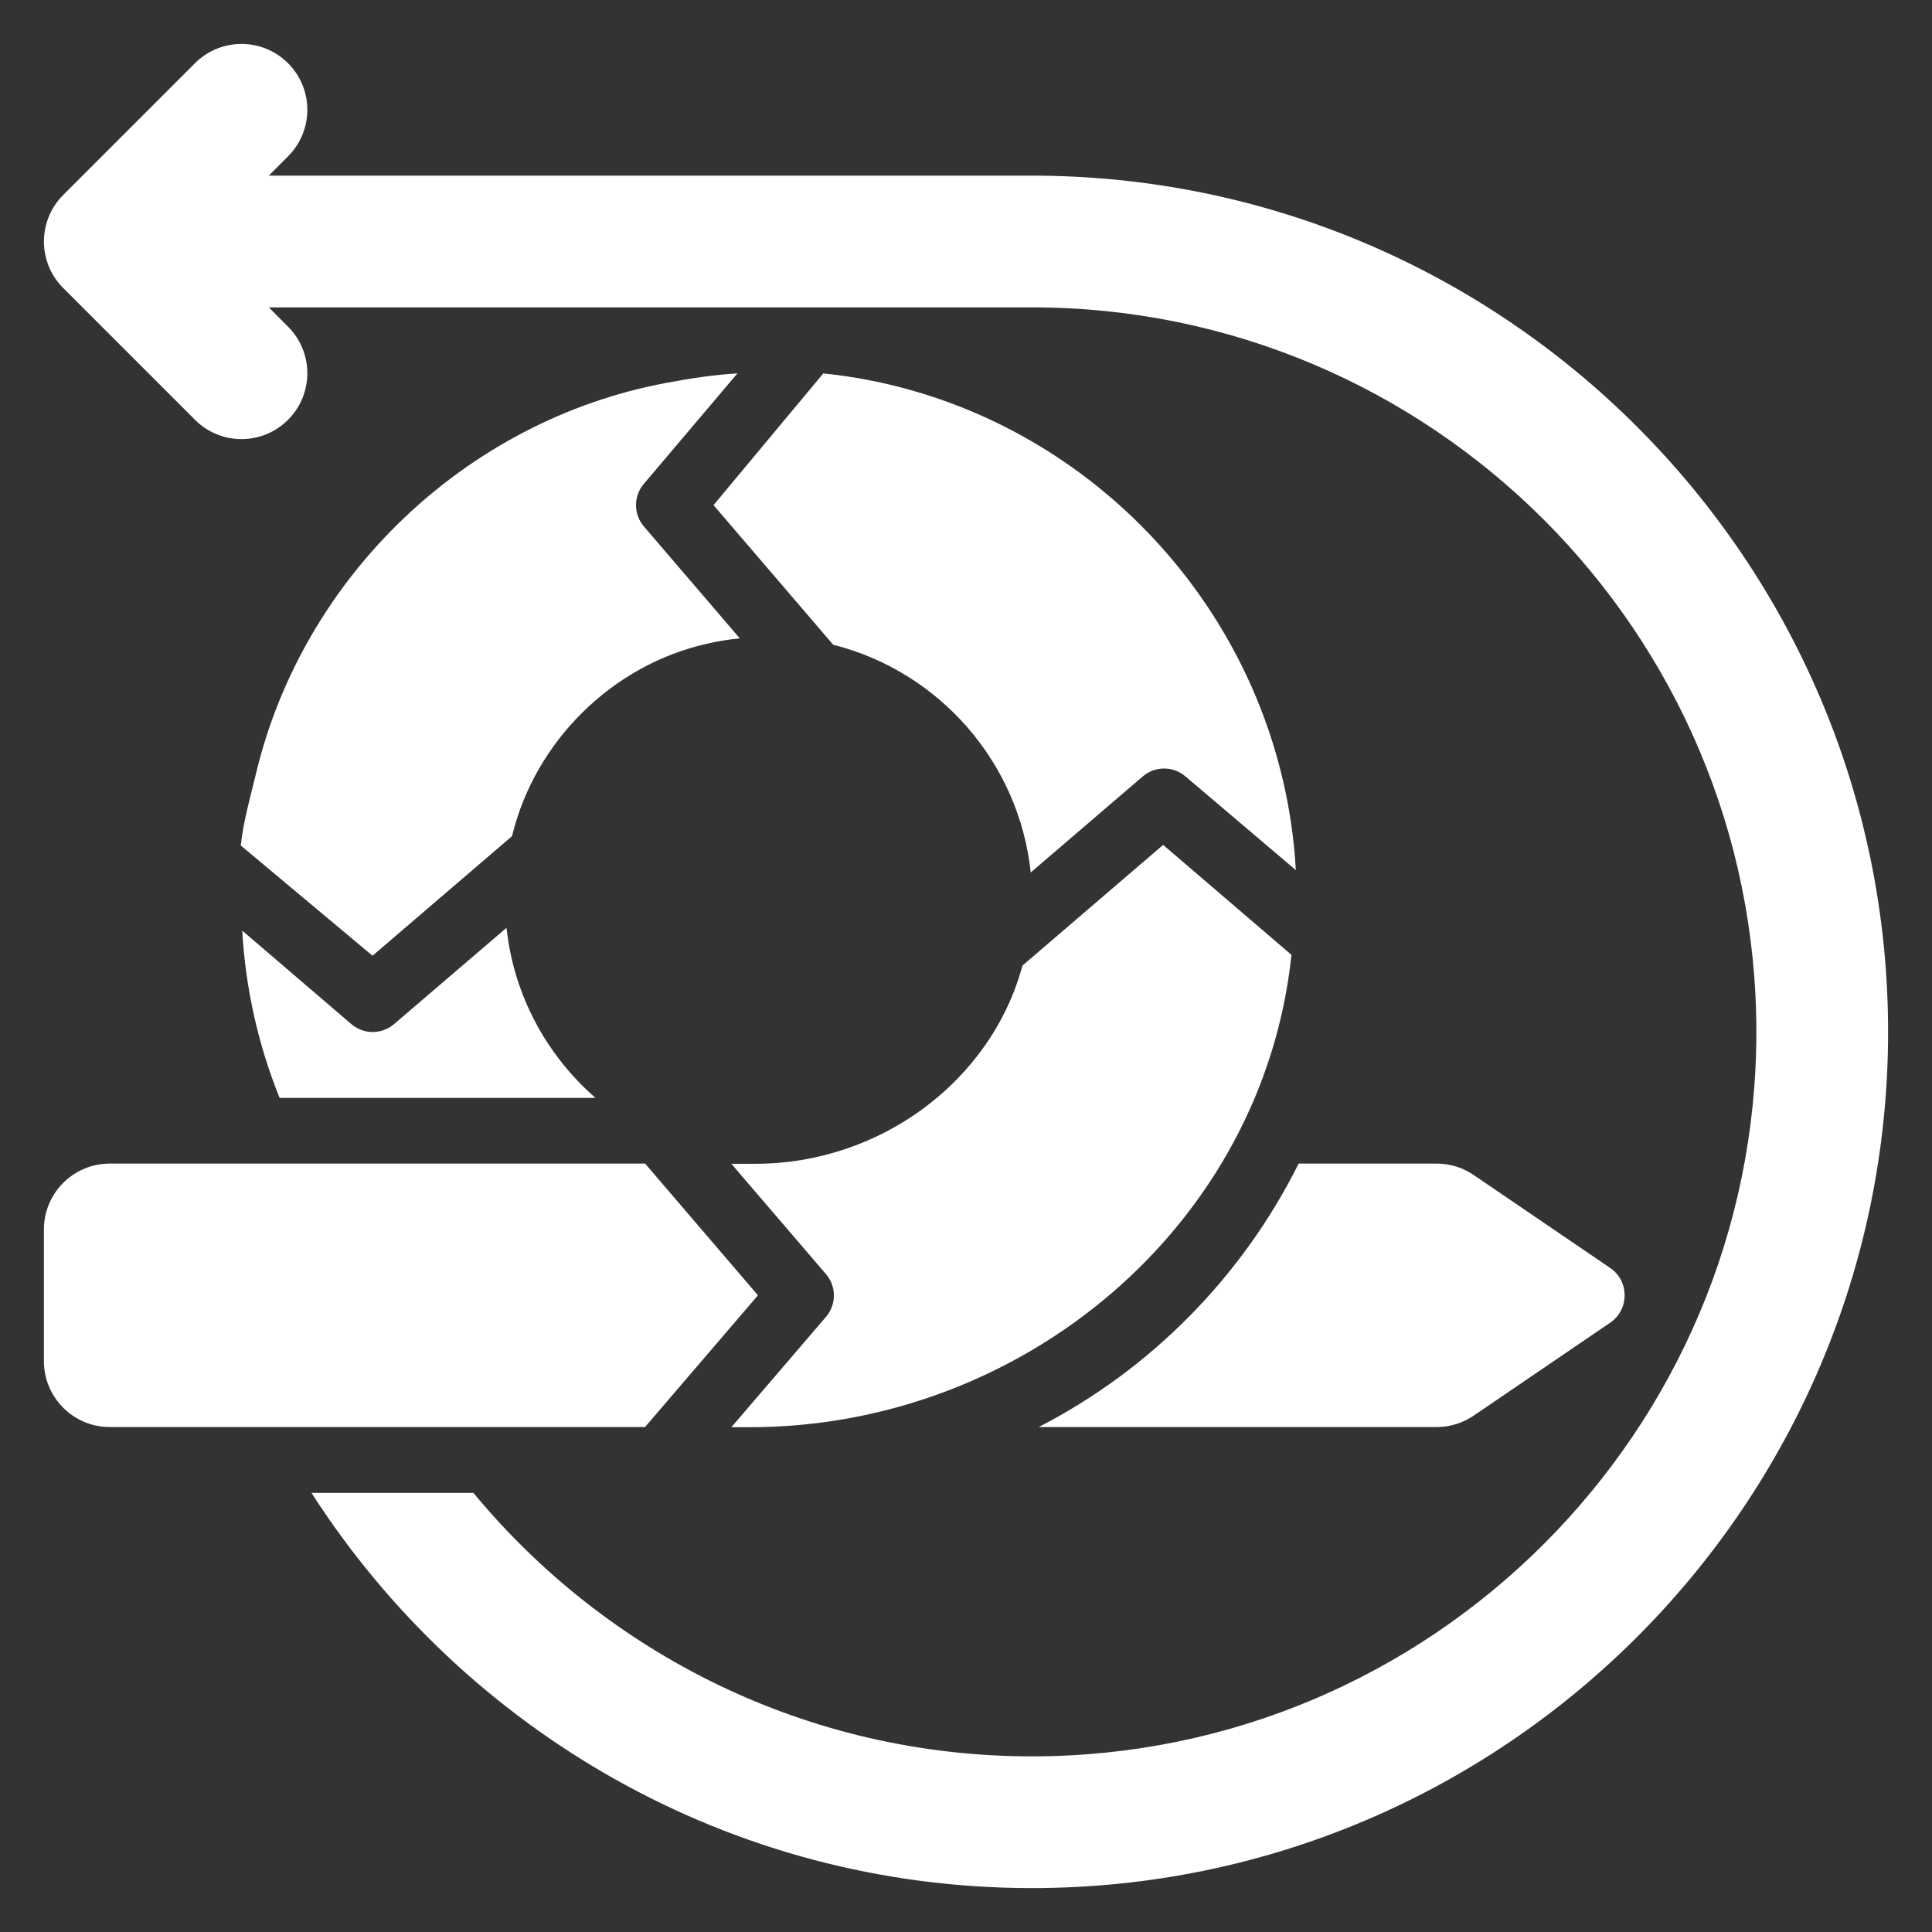
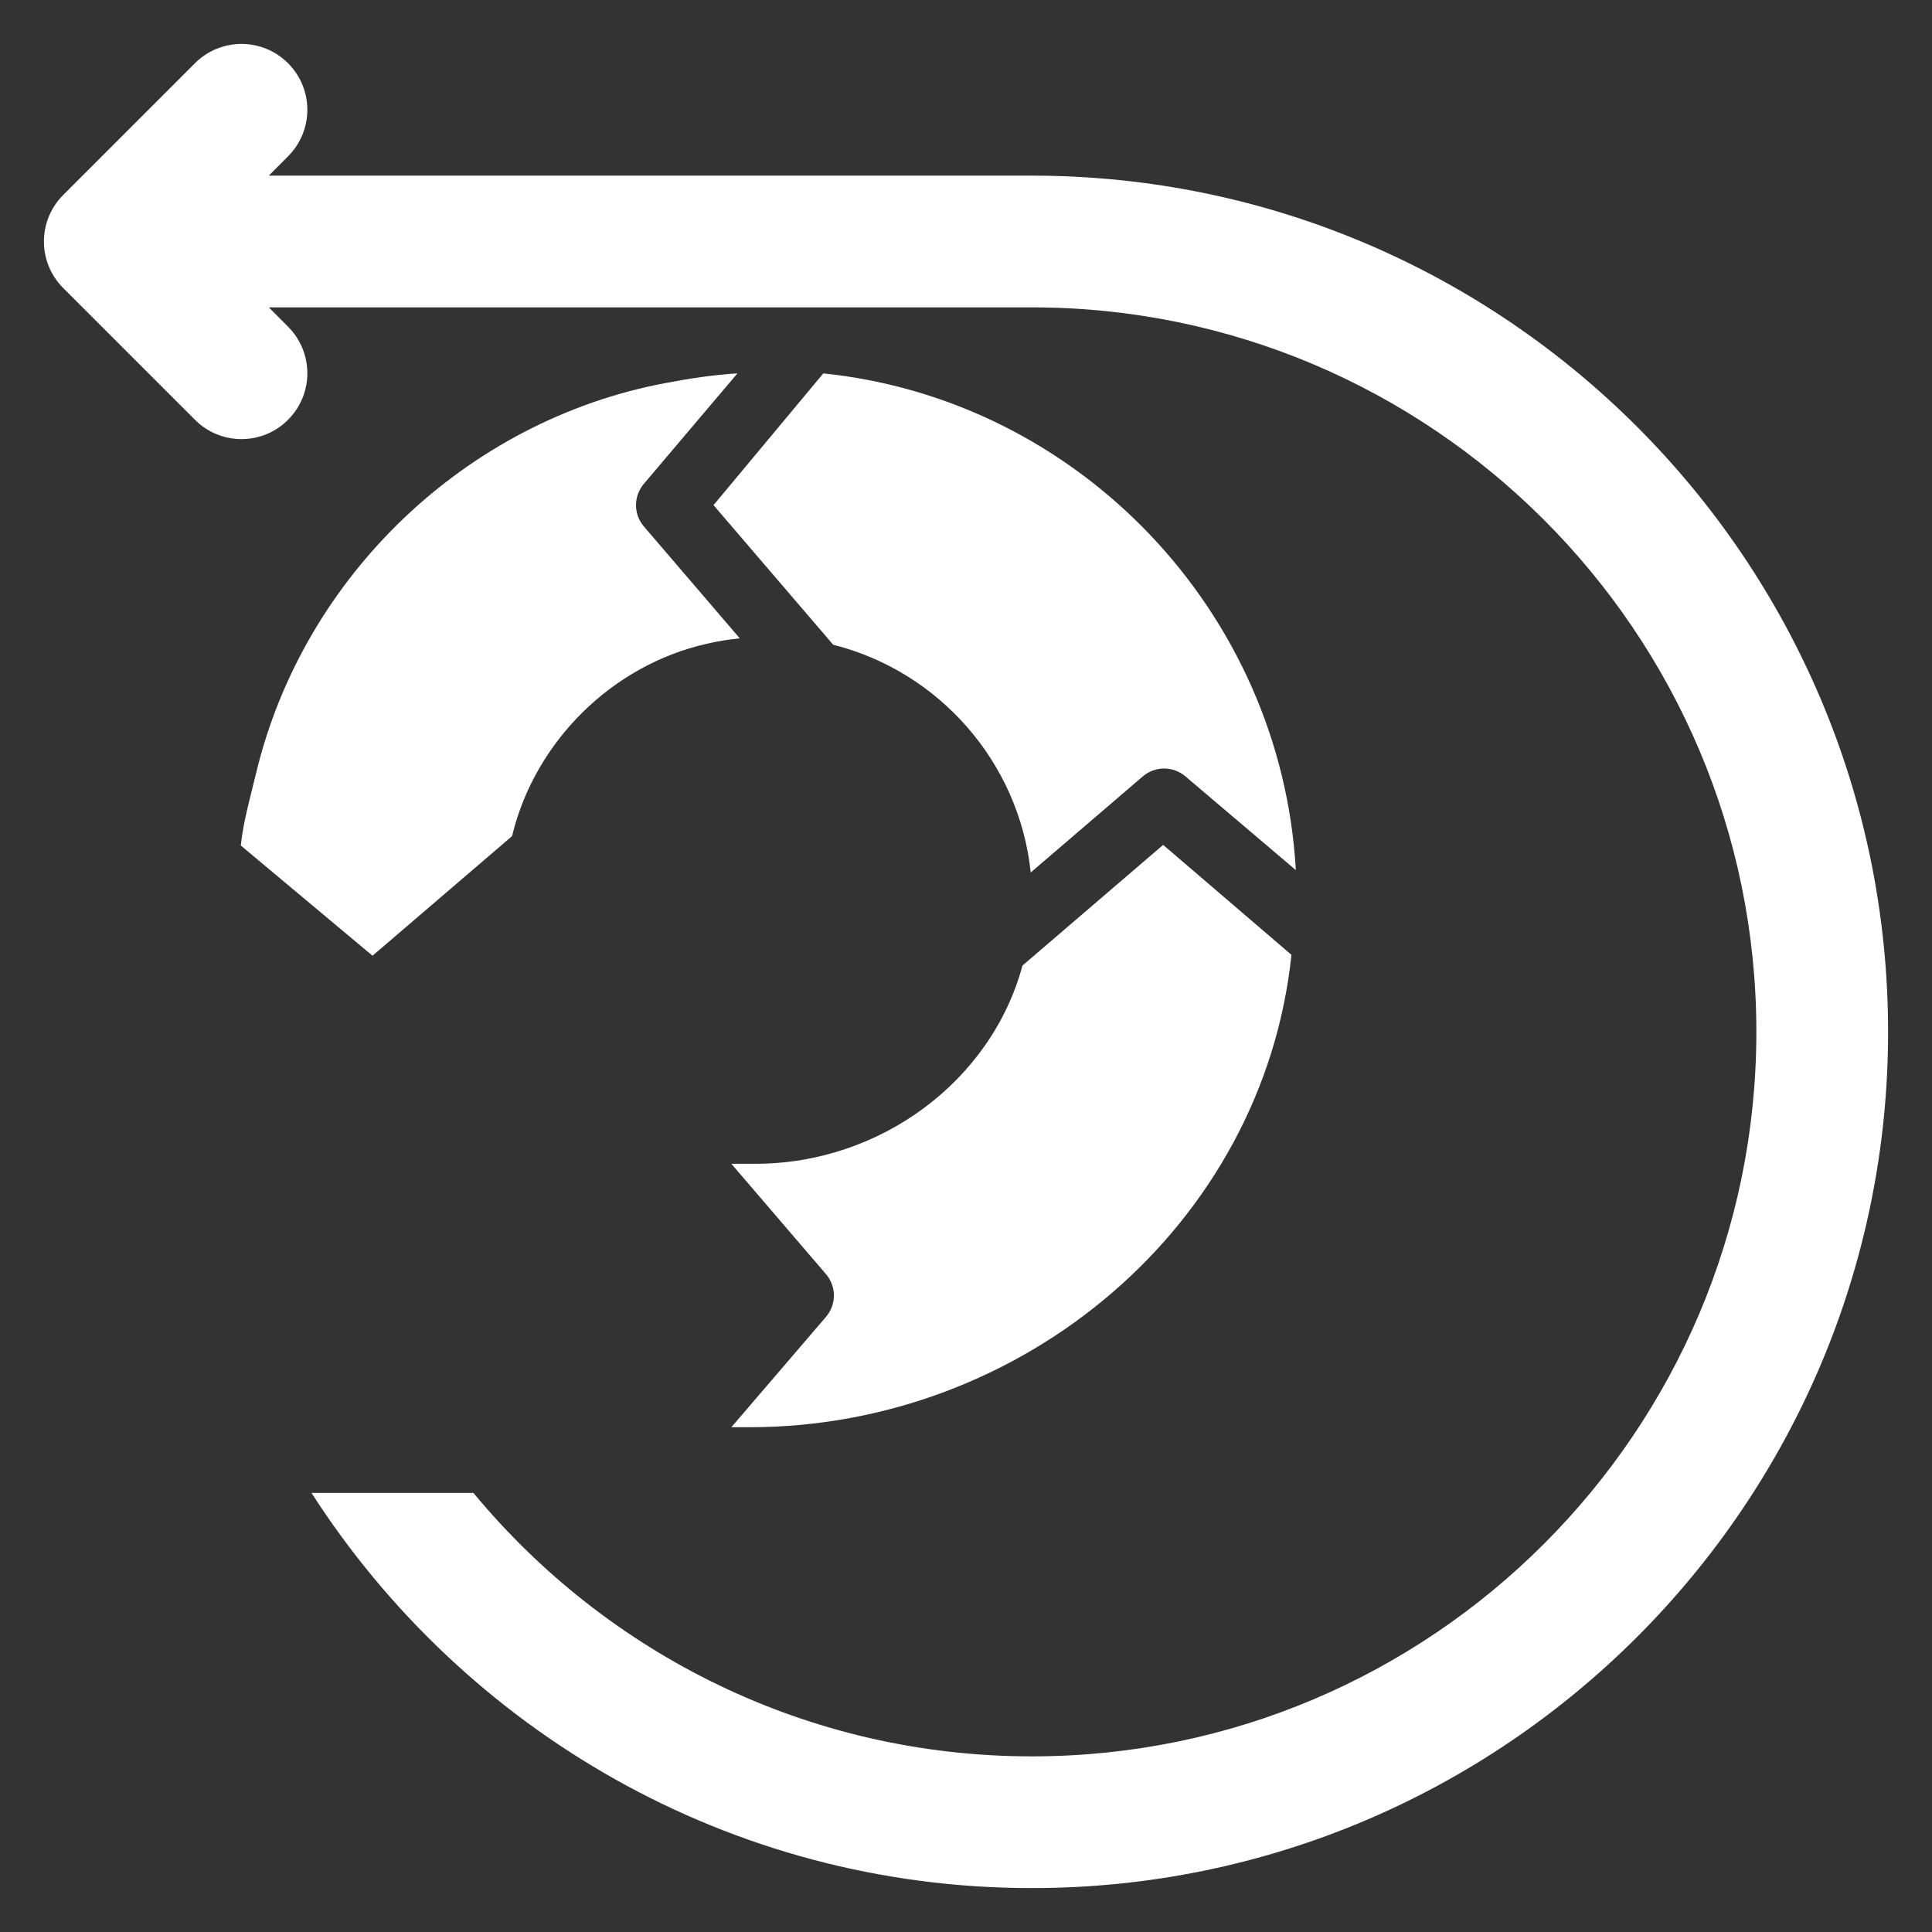
<svg xmlns="http://www.w3.org/2000/svg" width="22" height="22" viewBox="0 0 22 22" fill="none">
  <rect x="0" y="0" width="22" height="22" fill="#333333" stroke="none" />
  <path d="M11.75 2H3.061L3.28 1.78C3.573 1.487 3.573 1.013 3.28 0.72C2.987 0.427 2.513 0.427 2.22 0.72L0.72 2.22C0.427 2.513 0.427 2.987 0.72 3.28L2.22 4.78C2.366 4.927 2.558 5 2.75 5C2.942 5 3.134 4.927 3.28 4.78C3.573 4.487 3.573 4.013 3.28 3.72L3.061 3.5H11.75C16.299 3.5 20 7.201 20 11.75C20 16.299 16.299 20 11.75 20C9.194 20 6.906 18.831 5.391 17H3.547C5.283 19.702 8.307 21.5 11.75 21.5C17.126 21.5 21.5 17.126 21.5 11.75C21.5 6.374 17.126 2 11.75 2Z" fill="white" />
  <path d="M8.125 5.752L9.488 7.342C10.69 7.645 11.604 8.675 11.737 9.935L13.012 8.842C13.153 8.721 13.359 8.721 13.5 8.842L14.756 9.908C14.589 6.962 12.284 4.552 9.375 4.252L8.125 5.752Z" fill="white" />
  <path d="M4.242 10.883L5.831 9.521C5.832 9.518 5.832 9.515 5.833 9.512C6.095 8.439 6.973 7.572 8.051 7.33C8.176 7.301 8.301 7.281 8.424 7.269L7.333 5.996C7.212 5.855 7.212 5.649 7.333 5.508L8.397 4.252C8.127 4.267 7.854 4.31 7.577 4.362C5.309 4.788 3.454 6.561 2.916 8.805C2.849 9.083 2.77 9.357 2.742 9.628L4.242 10.883Z" fill="white" />
-   <path d="M4 11.661L2.758 10.597C2.797 11.267 2.944 11.908 3.184 12.502H6.781C6.225 12.017 5.85 11.335 5.768 10.565L4.488 11.661C4.347 11.782 4.141 11.782 4 11.661Z" fill="white" />
-   <path d="M18.335 14.438L16.781 13.38C16.657 13.295 16.51 13.25 16.359 13.25H14.788C14.145 14.538 13.107 15.591 11.828 16.25H16.359C16.51 16.25 16.657 16.205 16.781 16.12L18.335 15.062C18.555 14.912 18.555 14.588 18.335 14.438Z" fill="white" />
-   <path d="M8.631 14.75L7.346 13.25H1.25C0.836 13.25 0.5 13.586 0.5 14V15.5C0.5 15.914 0.836 16.25 1.25 16.25H7.345L8.631 14.75Z" fill="white" />
  <path d="M13.245 9.621L11.643 10.995C11.289 12.309 10.023 13.252 8.603 13.252H8.328L9.405 14.508C9.526 14.649 9.526 14.855 9.405 14.996L8.328 16.252H8.534C11.659 16.252 14.384 13.945 14.706 10.873L13.245 9.621Z" fill="white" />
</svg>